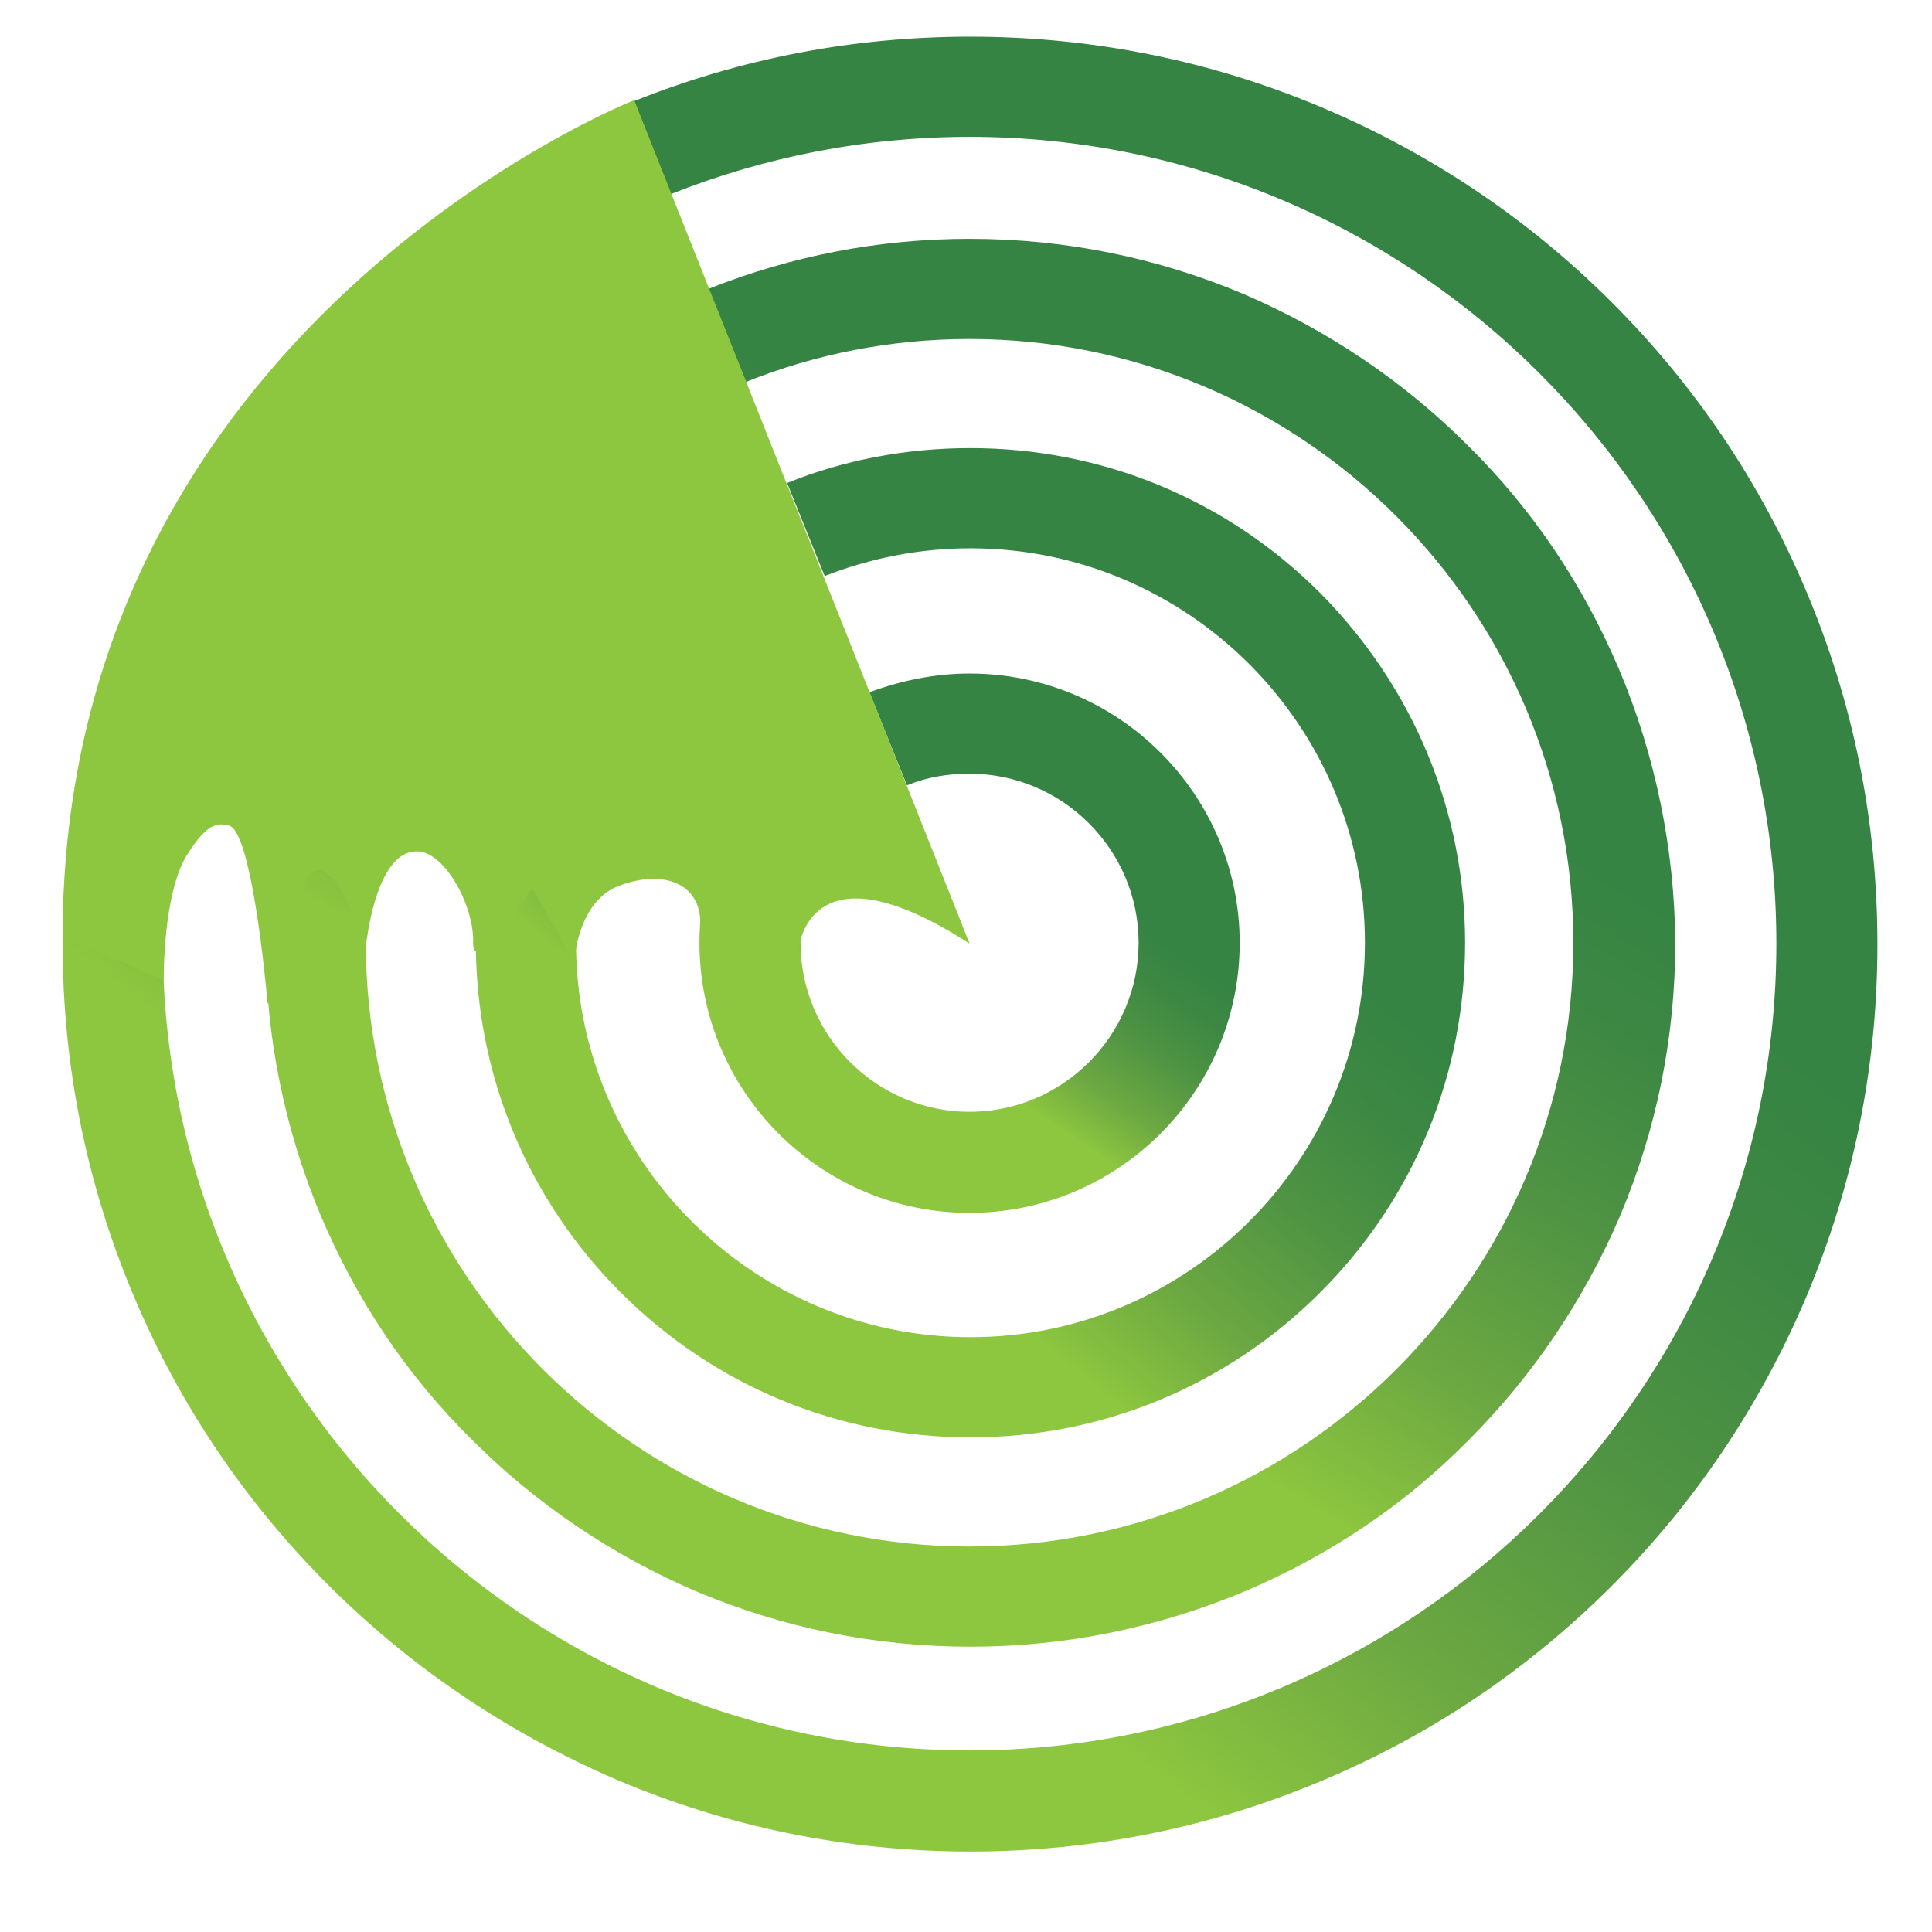
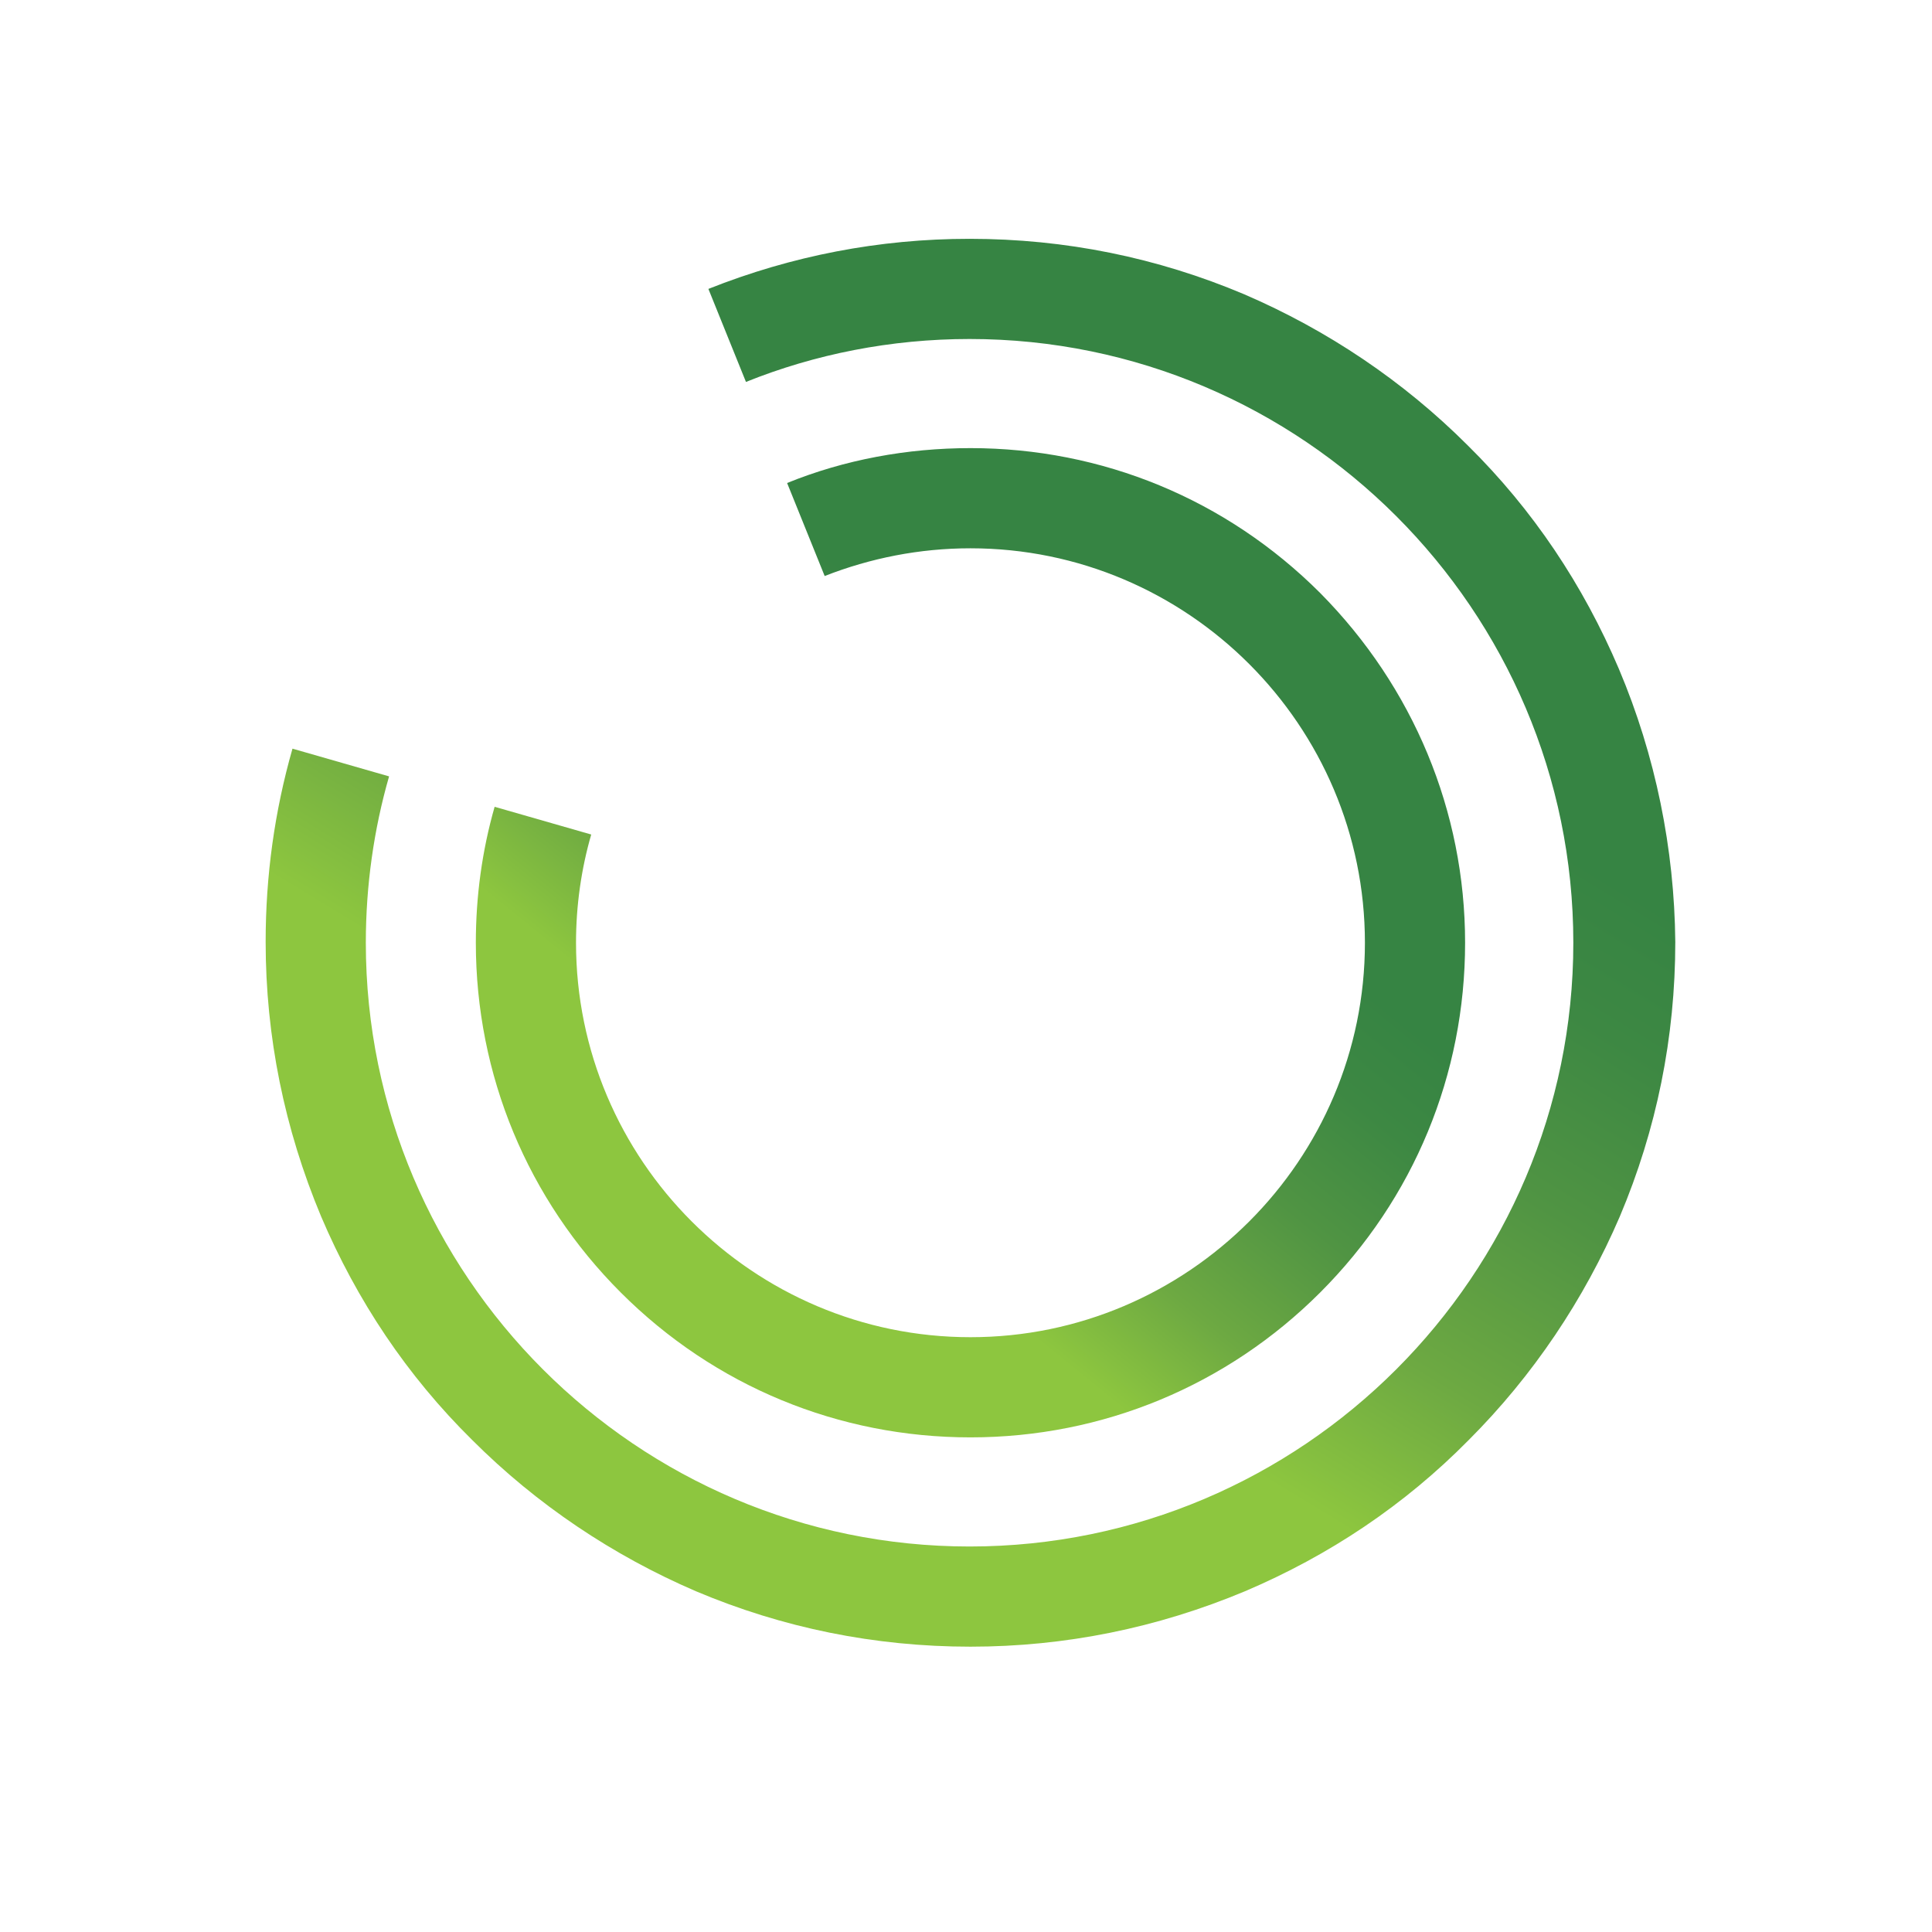
<svg xmlns="http://www.w3.org/2000/svg" version="1.1" id="Layer_1" x="0px" y="0px" viewBox="0 0 216 216" enable-background="new 0 0 216 216" xml:space="preserve">
  <g>
    <linearGradient id="SVGID_1_" gradientUnits="userSpaceOnUse" x1="73.999" y1="156.476" x2="139.22" y2="70.763">
      <stop offset="0" style="stop-color:#8DC63F" />
      <stop offset="0.253" style="stop-color:#6DA942" />
      <stop offset="0.543" style="stop-color:#509443" />
      <stop offset="0.802" style="stop-color:#3D8843" />
      <stop offset="1" style="stop-color:#368443" />
    </linearGradient>
-     <path fill="url(#SVGID_1_)" d="M201.9,66c-5.1-12.1-12.4-22.9-21.7-32.2c-9.3-9.3-20.2-16.6-32.2-21.7c-12.5-5.3-25.8-8-39.5-8   c-13,0-25.6,2.4-37.6,7.2L75,21.7c10.3-4.1,21.6-6.4,33.4-6.4c49.7,0,90.2,40.5,90.2,90.2c0,49.7-40.5,90.2-90.2,90.2   c-49.7,0-90.2-40.5-90.2-90.2c0-8.6,1.2-16.9,3.5-24.8l-10.8-3.1C8.3,86.6,7,96,7,105.5c0,13.7,2.7,27,8,39.5   c5.1,12.1,12.4,22.9,21.7,32.2C46,186.5,56.9,193.8,69,199c12.5,5.3,25.8,8,39.5,8c13.7,0,27-2.7,39.5-8   c12.1-5.1,22.9-12.4,32.2-21.7c9.3-9.3,16.6-20.2,21.7-32.2c5.3-12.5,8-25.8,8-39.5C209.9,91.8,207.2,78.5,201.9,66z" />
    <linearGradient id="SVGID_2_" gradientUnits="userSpaceOnUse" x1="102.571" y1="115.479" x2="115.877" y2="95.846">
      <stop offset="0" style="stop-color:#8DC63F" />
      <stop offset="0.253" style="stop-color:#6DA942" />
      <stop offset="0.543" style="stop-color:#509443" />
      <stop offset="0.802" style="stop-color:#3D8843" />
      <stop offset="1" style="stop-color:#368443" />
    </linearGradient>
-     <path fill="url(#SVGID_2_)" d="M108.4,75.3c-3.9,0-7.7,0.8-11.2,2.1l4.2,10.4c2.2-0.9,4.5-1.3,7-1.3c10.4,0,18.9,8.5,18.9,18.9   c0,10.4-8.5,18.9-18.9,18.9c-10.4,0-18.9-8.5-18.9-18.9c0-1.8,0.3-3.5,0.7-5.2l-10.8-3.1c-0.8,2.6-1.2,5.4-1.2,8.3   c0,16.6,13.5,30.2,30.2,30.2c16.6,0,30.2-13.5,30.2-30.2C138.6,88.9,125.1,75.3,108.4,75.3z" />
    <linearGradient id="SVGID_3_" gradientUnits="userSpaceOnUse" x1="91.449" y1="129.934" x2="125.308" y2="88.239">
      <stop offset="0" style="stop-color:#8DC63F" />
      <stop offset="0.253" style="stop-color:#6DA942" />
      <stop offset="0.543" style="stop-color:#509443" />
      <stop offset="0.802" style="stop-color:#3D8843" />
      <stop offset="1" style="stop-color:#368443" />
    </linearGradient>
    <path fill="url(#SVGID_3_)" d="M147.6,66.3c-10.5-10.5-24.4-16.2-39.1-16.2c-7.1,0-14.1,1.3-20.5,3.9l4.2,10.4   c5.1-2,10.6-3.1,16.3-3.1c24.3,0,44.1,19.8,44.1,44.1c0,24.3-19.8,44.1-44.1,44.1c-24.3,0-44.1-19.8-44.1-44.1   c0-4.2,0.6-8.3,1.7-12.1l-10.8-3.1c-1.4,4.9-2.1,10-2.1,15.2c0,14.8,5.8,28.7,16.2,39.1c10.5,10.5,24.4,16.2,39.1,16.2   c14.8,0,28.7-5.8,39.1-16.2c10.5-10.5,16.2-24.4,16.2-39.1C163.8,90.7,158,76.8,147.6,66.3z" />
    <linearGradient id="SVGID_4_" gradientUnits="userSpaceOnUse" x1="91.943" y1="135.311" x2="132.355" y2="68.884">
      <stop offset="0" style="stop-color:#8DC63F" />
      <stop offset="0.253" style="stop-color:#6DA942" />
      <stop offset="0.543" style="stop-color:#509443" />
      <stop offset="0.802" style="stop-color:#3D8843" />
      <stop offset="1" style="stop-color:#368443" />
    </linearGradient>
    <path fill="url(#SVGID_4_)" d="M181,74.8c-4-9.4-9.6-17.8-16.9-25c-7.2-7.2-15.7-12.9-25-16.9c-9.7-4.1-20-6.2-30.7-6.2   c-10.1,0-19.9,1.9-29.2,5.6l4.2,10.4c7.7-3.1,16.2-4.8,25-4.8c37.2,0,67.5,30.3,67.5,67.5c0,37.2-30.3,67.5-67.5,67.5   c-37.2,0-67.5-30.3-67.5-67.5c0-6.4,0.9-12.7,2.6-18.6l-10.8-3.1c-2,7-3,14.2-3,21.6c0,10.6,2.1,20.9,6.2,30.7   c4,9.4,9.6,17.8,16.9,25c7.2,7.2,15.7,12.9,25,16.9c9.7,4.1,20,6.2,30.7,6.2c10.6,0,20.9-2.1,30.7-6.2c9.4-4,17.8-9.6,25-16.9   c7.2-7.2,12.9-15.7,16.9-25c4.1-9.7,6.2-20,6.2-30.7C187.2,94.9,185.1,84.5,181,74.8z" />
-     <path fill="#8DC63F" d="M18.3,109.6c0,0-0.1-9.7,2.6-14c2.3-3.7,3.5-3.6,4.7-3.3c2.5,0.6,4.1,17.4,4.3,19.7   c0.2,2.3,2.8-15.2,5.8-14.7c3.1,0.5,5.1,9.5,5.1,9.5s0.9-12.1,6.1-11.6c2.9,0.3,6.1,6,6,10.2c-0.1,4.1,6.6-6.1,6.6-6.1l4.7,8.3   c0,0,0.3-6.9,5.1-8.6c4.8-1.8,9-0.3,9,4.2s7.3,3.4,7.3,3.4l3.7-0.5c0,0,1-12.3,19.1-0.6L70.9,11.2c0,0-63.9,25.2-63.9,93.5   L18.3,109.6z" />
  </g>
</svg>